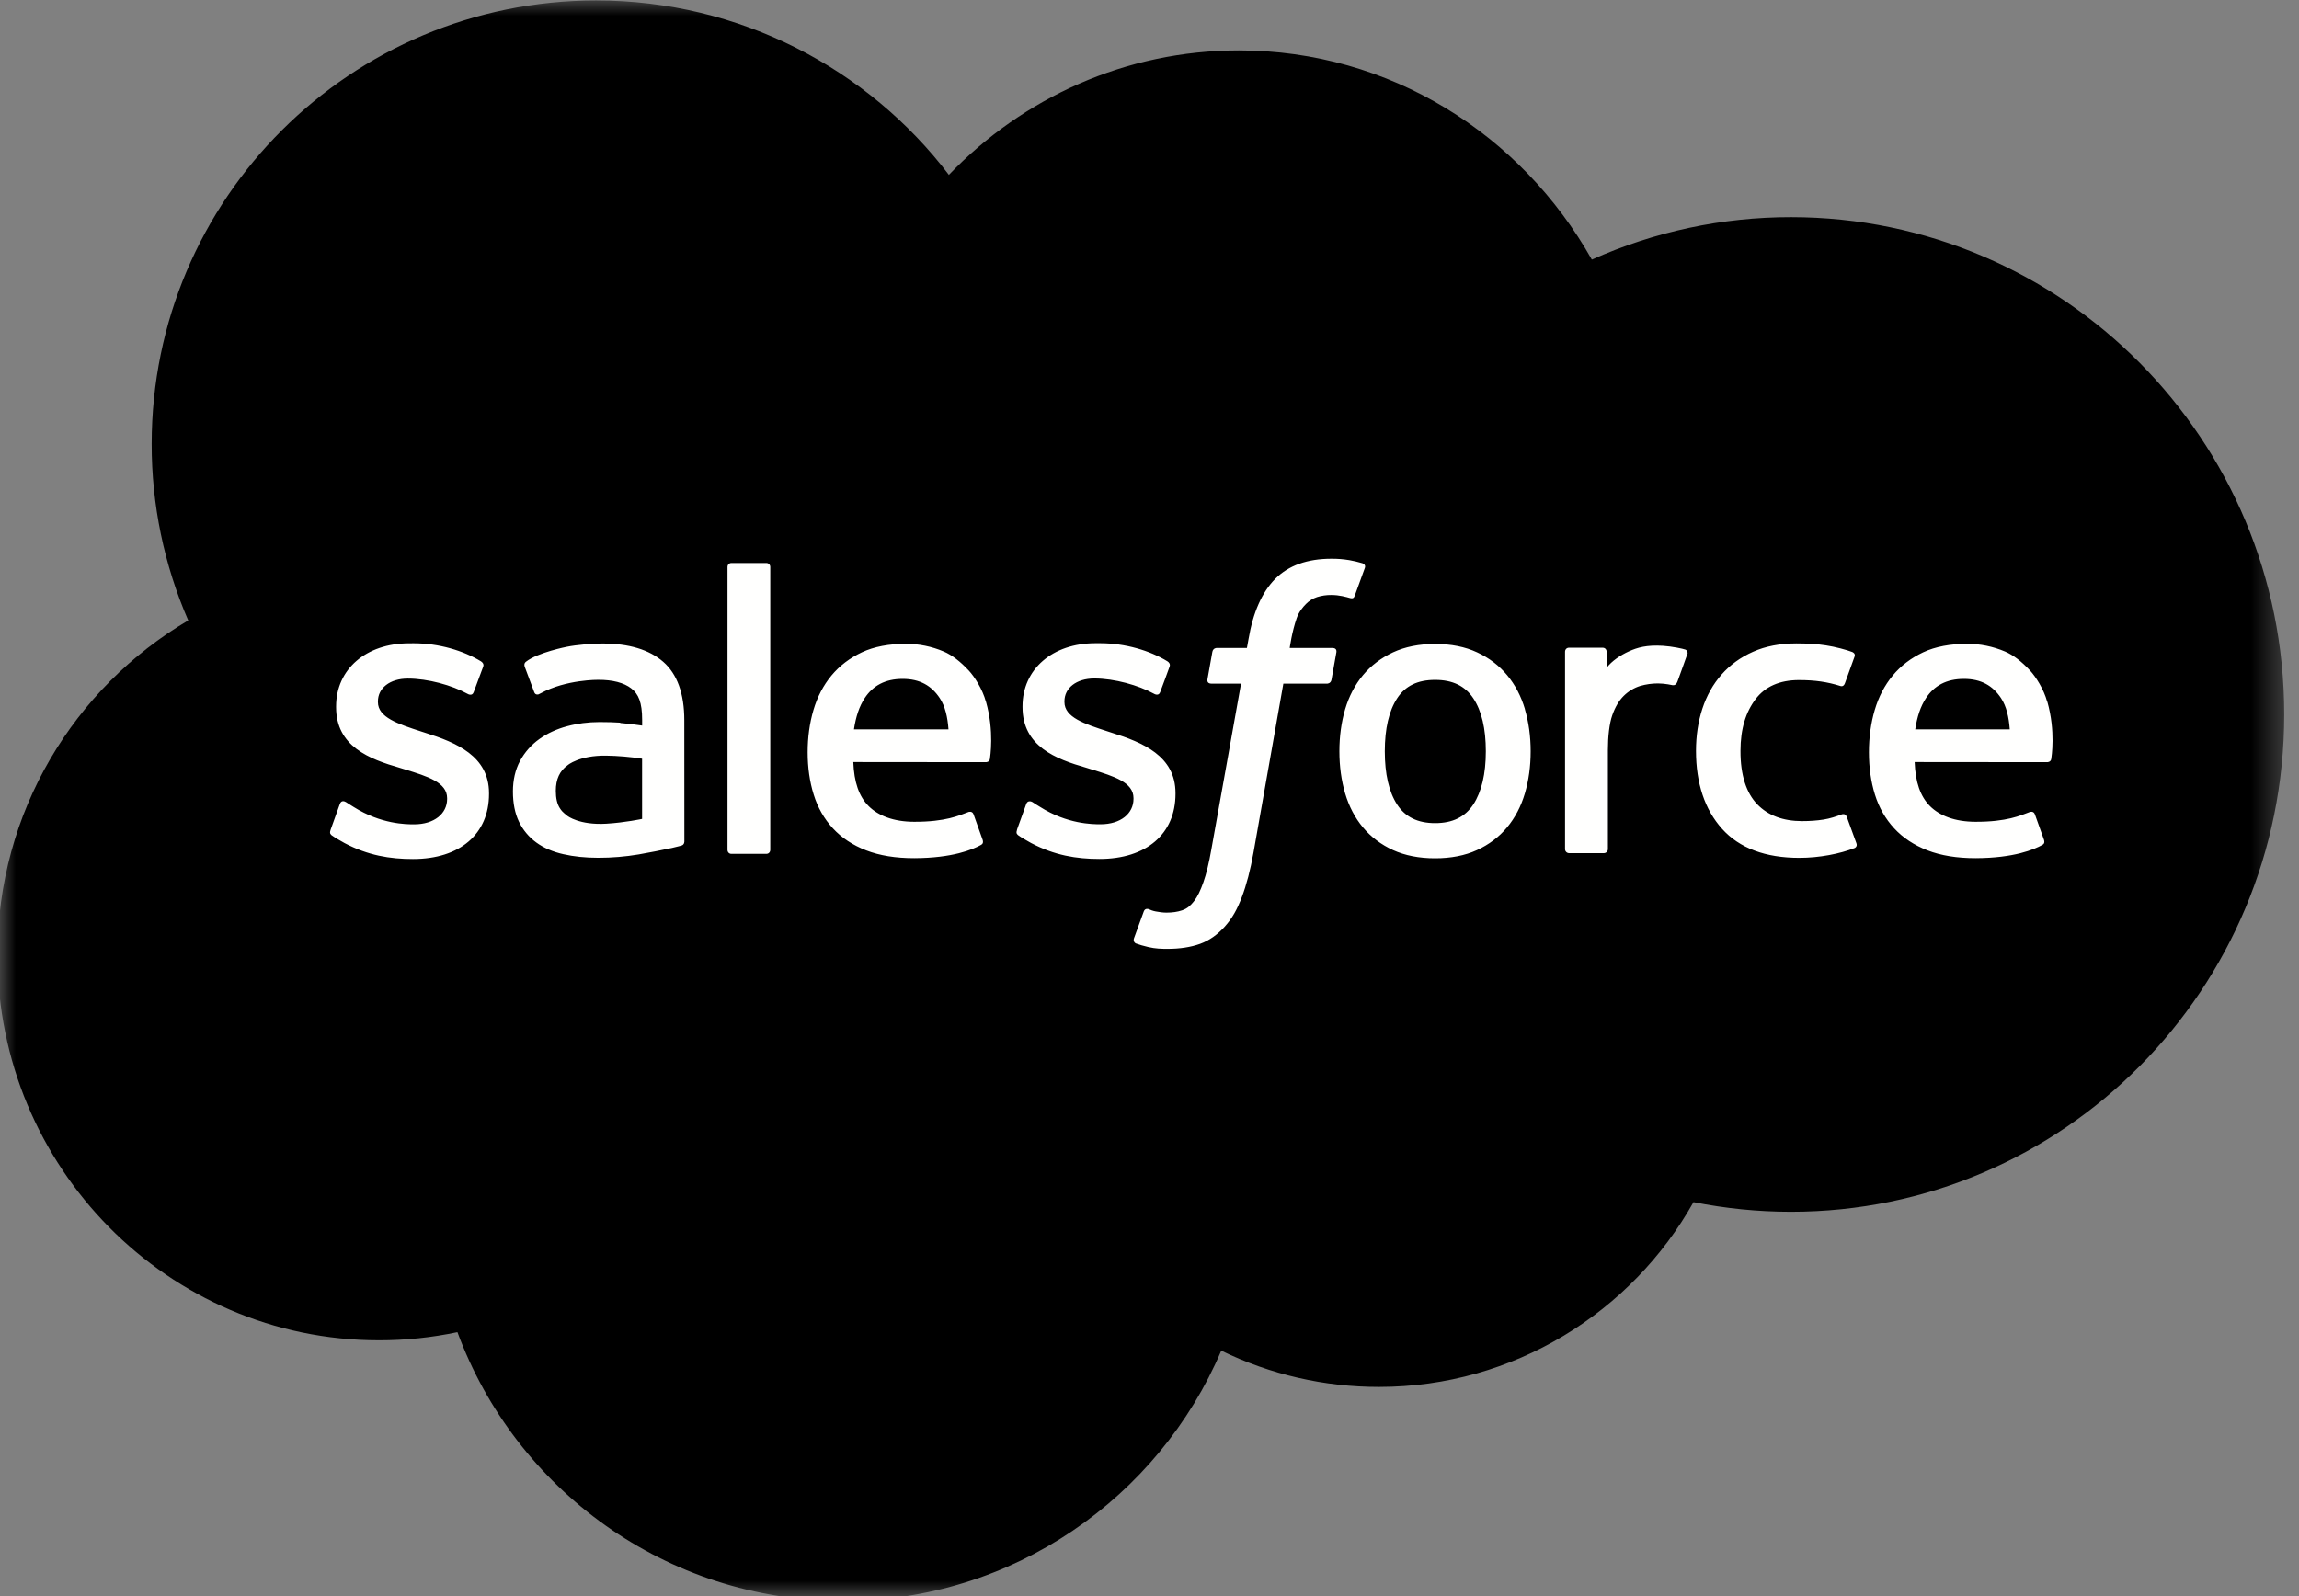
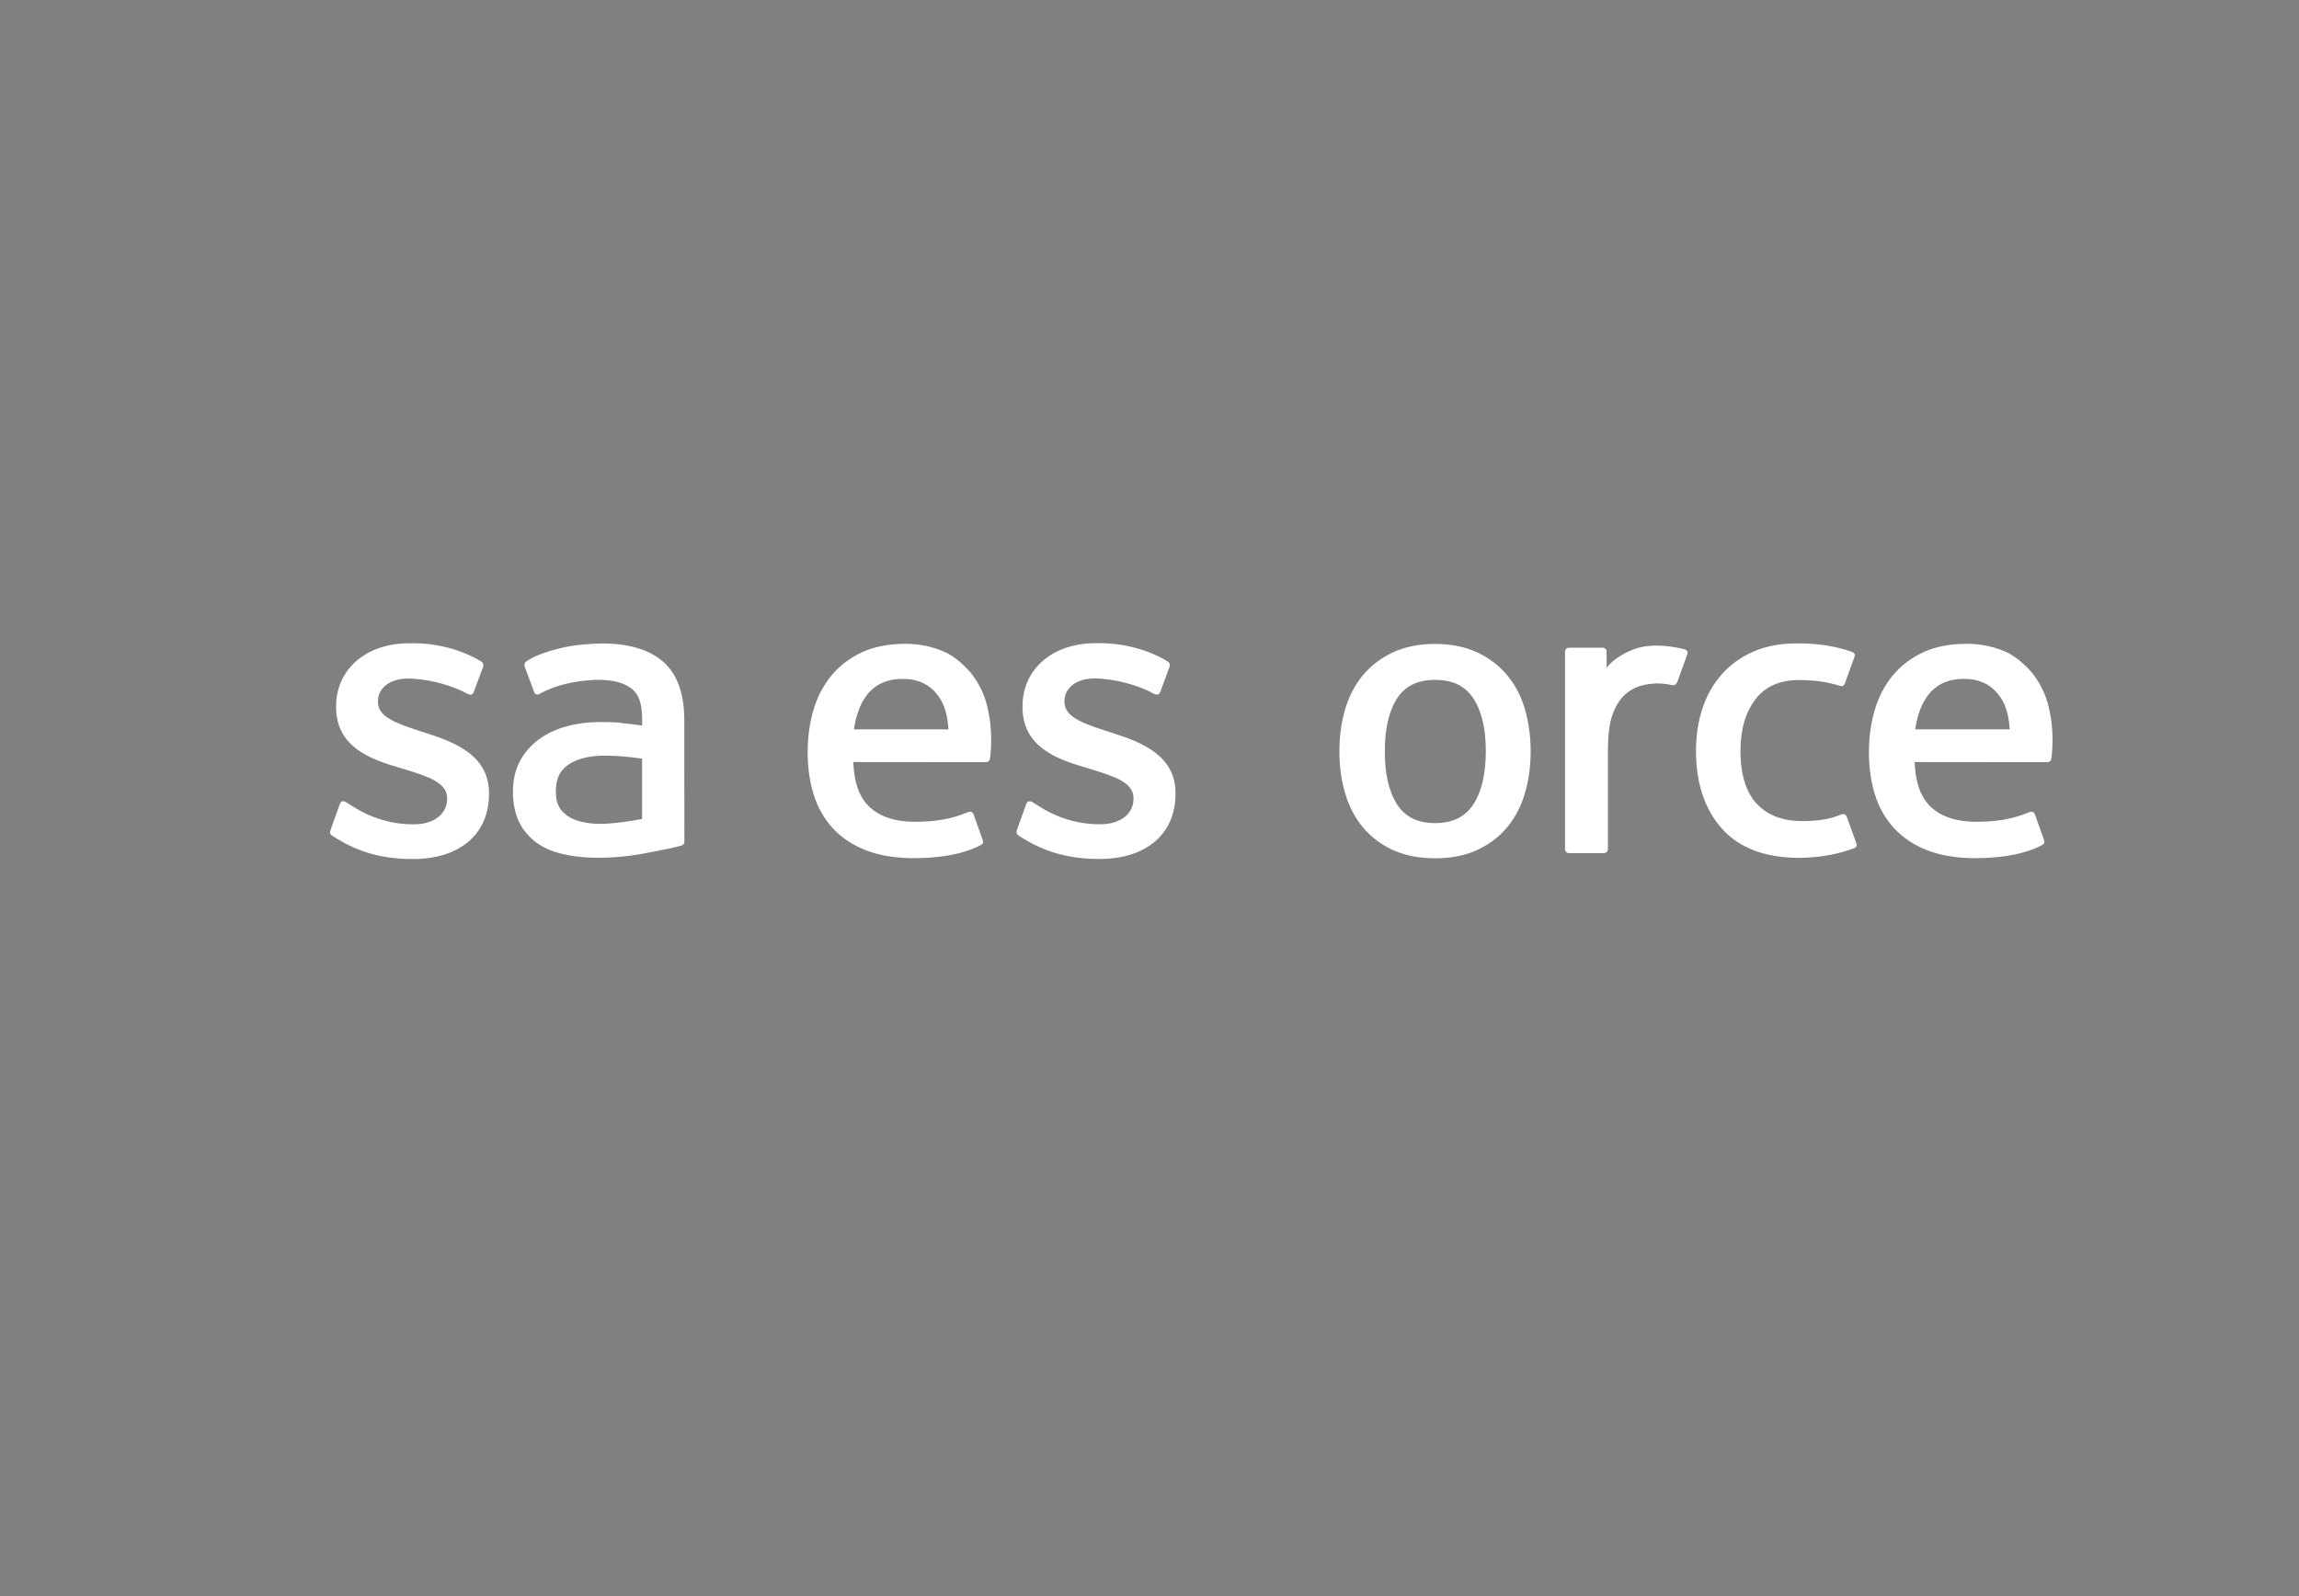
<svg xmlns="http://www.w3.org/2000/svg" xmlns:xlink="http://www.w3.org/1999/xlink" width="72px" height="50px" viewBox="0 0 72 50" version="1.1">
  <rect x="0" y="0" width="72" height="50" fill="#808080" stroke="none" />
  <title>Salesforce.com logo</title>
  <defs>
-     <polygon id="path-1" points="-5.98936105e-16 0 71.579 0 71.579 50 -1.79355953e-32 50" />
-   </defs>
+     </defs>
  <g id="✅产品与服务/国际互联网加速" stroke="none" stroke-width="1" fill="none" fill-rule="evenodd">
    <g id="国际互联网加速/Light" transform="translate(-1184, -5195)">
      <g id="Salesforce.com-logo" transform="translate(1184, 5195)">
        <g id="Clipped">
          <mask id="mask-2" fill="white">
            <use xlink:href="#path-1" />
          </mask>
          <g id="a" />
-           <path d="M29.721,5.474 C32.032,3.068 35.247,1.579 38.8,1.579 C43.537,1.579 47.642,4.211 49.853,8.132 C51.815,7.254 53.94,6.802 56.089,6.803 C64.616,6.803 71.537,13.776 71.537,22.382 C71.537,30.987 64.616,37.961 56.089,37.961 C55.047,37.961 54.032,37.856 53.037,37.658 C51.103,41.105 47.405,43.447 43.195,43.447 C41.48,43.451 39.788,43.062 38.247,42.311 C36.287,46.916 31.721,50.153 26.405,50.153 C20.853,50.153 16.142,46.653 14.326,41.732 C13.518,41.902 12.694,41.988 11.868,41.987 C5.263,41.987 -0.079,36.566 -0.079,29.908 C-0.079,25.435 2.326,21.54 5.895,19.435 C5.138,17.691 4.748,15.81 4.75,13.908 C4.75,6.224 10.987,0.014 18.671,0.014 C23.171,0.014 27.197,2.158 29.724,5.487" id="路径" fill="#000000" fill-rule="nonzero" mask="url(#mask-2)" />
        </g>
        <path d="M10.353,26 C10.308,26.117 10.369,26.142 10.383,26.163 C10.518,26.26 10.654,26.331 10.791,26.41 C11.523,26.797 12.212,26.91 12.933,26.91 C14.402,26.91 15.315,26.128 15.315,24.87 L15.315,24.846 C15.315,23.682 14.283,23.259 13.32,22.956 L13.194,22.915 C12.465,22.679 11.836,22.473 11.836,21.994 L11.836,21.97 C11.836,21.559 12.204,21.257 12.773,21.257 C13.404,21.257 14.157,21.467 14.639,21.733 C14.639,21.733 14.781,21.825 14.833,21.687 C14.861,21.613 15.107,20.956 15.133,20.882 C15.161,20.805 15.112,20.747 15.062,20.717 C14.509,20.38 13.746,20.151 12.957,20.151 L12.81,20.152 C11.465,20.152 10.526,20.965 10.526,22.128 L10.526,22.153 C10.526,23.379 11.563,23.779 12.531,24.056 L12.687,24.104 C13.392,24.321 14.003,24.509 14.003,25.004 L14.003,25.029 C14.003,25.484 13.605,25.823 12.968,25.823 C12.721,25.823 11.932,25.819 11.076,25.279 C10.973,25.218 10.914,25.175 10.834,25.126 C10.792,25.101 10.687,25.055 10.641,25.193 L10.352,25.998 M31.852,25.998 C31.807,26.115 31.868,26.14 31.883,26.161 C32.017,26.258 32.154,26.328 32.291,26.408 C33.022,26.794 33.712,26.908 34.433,26.908 C35.901,26.908 36.814,26.126 36.814,24.868 L36.814,24.843 C36.814,23.68 35.785,23.257 34.819,22.954 L34.693,22.913 C33.964,22.677 33.336,22.471 33.336,21.992 L33.336,21.968 C33.336,21.557 33.704,21.254 34.272,21.254 C34.904,21.254 35.654,21.465 36.138,21.731 C36.138,21.731 36.281,21.823 36.333,21.685 C36.361,21.611 36.607,20.954 36.63,20.88 C36.658,20.803 36.609,20.745 36.559,20.715 C36.007,20.378 35.243,20.149 34.454,20.149 L34.307,20.149 C32.962,20.149 32.023,20.963 32.023,22.126 L32.023,22.151 C32.023,23.377 33.06,23.777 34.028,24.053 L34.184,24.102 C34.892,24.319 35.499,24.507 35.499,25.002 L35.499,25.027 C35.499,25.482 35.102,25.821 34.465,25.821 C34.217,25.821 33.426,25.817 32.573,25.277 C32.47,25.216 32.409,25.175 32.331,25.124 C32.304,25.107 32.18,25.059 32.138,25.191 L31.848,25.996 M46.533,23.533 C46.533,24.243 46.4,24.804 46.141,25.201 C45.882,25.593 45.491,25.785 44.946,25.785 C44.401,25.785 44.012,25.595 43.756,25.204 C43.499,24.809 43.369,24.246 43.369,23.535 C43.369,22.825 43.5,22.267 43.756,21.875 C44.011,21.485 44.398,21.298 44.946,21.298 C45.493,21.298 45.883,21.487 46.141,21.875 C46.402,22.267 46.533,22.825 46.533,23.535 M47.759,22.217 C47.638,21.809 47.451,21.451 47.201,21.151 C46.951,20.851 46.635,20.609 46.259,20.435 C45.885,20.26 45.443,20.172 44.943,20.172 C44.443,20.172 44.004,20.261 43.627,20.435 C43.254,20.61 42.935,20.851 42.685,21.151 C42.436,21.451 42.248,21.809 42.127,22.217 C42.008,22.622 41.947,23.064 41.947,23.535 C41.947,24.006 42.008,24.448 42.127,24.854 C42.248,25.262 42.435,25.619 42.685,25.919 C42.936,26.219 43.254,26.459 43.627,26.63 C44.004,26.801 44.446,26.887 44.943,26.887 C45.441,26.887 45.883,26.801 46.256,26.63 C46.63,26.459 46.948,26.219 47.198,25.919 C47.448,25.619 47.635,25.262 47.756,24.854 C47.876,24.448 47.937,24.006 47.937,23.535 C47.937,23.067 47.876,22.622 47.756,22.217 M57.835,25.585 C57.795,25.466 57.679,25.511 57.679,25.511 C57.501,25.579 57.31,25.642 57.108,25.674 C56.903,25.706 56.676,25.722 56.437,25.722 C55.844,25.722 55.371,25.546 55.034,25.196 C54.694,24.846 54.505,24.283 54.508,23.519 C54.509,22.825 54.677,22.304 54.979,21.904 C55.276,21.509 55.734,21.304 56.339,21.304 C56.844,21.304 57.231,21.362 57.637,21.489 C57.637,21.489 57.733,21.531 57.779,21.404 C57.886,21.107 57.966,20.894 58.081,20.568 C58.114,20.474 58.034,20.435 58.005,20.423 C57.846,20.361 57.471,20.259 57.186,20.217 C56.921,20.176 56.613,20.155 56.265,20.155 C55.749,20.155 55.292,20.243 54.899,20.418 C54.507,20.592 54.176,20.834 53.913,21.134 C53.649,21.434 53.449,21.792 53.315,22.199 C53.182,22.605 53.115,23.049 53.115,23.521 C53.115,24.536 53.389,25.36 53.931,25.963 C54.473,26.568 55.289,26.873 56.352,26.873 C56.981,26.873 57.626,26.746 58.089,26.563 C58.089,26.563 58.177,26.52 58.139,26.417 L57.836,25.585 M59.981,22.848 C60.04,22.454 60.148,22.125 60.318,21.869 C60.572,21.48 60.96,21.267 61.505,21.267 C62.049,21.267 62.41,21.481 62.668,21.869 C62.839,22.126 62.914,22.467 62.942,22.848 L59.968,22.848 L59.981,22.848 Z M64.113,21.98 C64.008,21.588 63.749,21.191 63.581,21.009 C63.313,20.722 63.052,20.519 62.792,20.409 C62.415,20.249 62.011,20.167 61.602,20.168 C61.084,20.168 60.613,20.255 60.231,20.433 C59.849,20.613 59.528,20.857 59.276,21.162 C59.023,21.468 58.834,21.828 58.713,22.241 C58.592,22.649 58.531,23.097 58.531,23.565 C58.531,24.044 58.594,24.489 58.719,24.891 C58.845,25.297 59.048,25.652 59.321,25.947 C59.595,26.244 59.945,26.476 60.366,26.639 C60.784,26.801 61.292,26.884 61.874,26.883 C63.074,26.879 63.706,26.612 63.963,26.467 C64.009,26.441 64.053,26.397 63.999,26.268 L63.728,25.508 C63.686,25.394 63.571,25.436 63.571,25.436 C63.274,25.547 62.853,25.746 61.866,25.743 C61.221,25.742 60.745,25.552 60.445,25.254 C60.14,24.949 59.987,24.504 59.963,23.872 L64.121,23.876 C64.121,23.876 64.231,23.874 64.242,23.768 C64.247,23.723 64.384,22.915 64.118,21.981 L64.113,21.98 Z M26.744,22.848 C26.803,22.454 26.911,22.125 27.081,21.869 C27.336,21.48 27.723,21.267 28.268,21.267 C28.813,21.267 29.173,21.481 29.431,21.869 C29.602,22.126 29.677,22.467 29.705,22.848 L26.731,22.848 L26.744,22.848 Z M30.876,21.98 C30.772,21.588 30.513,21.191 30.344,21.009 C30.076,20.722 29.815,20.519 29.555,20.409 C29.179,20.249 28.774,20.167 28.365,20.168 C27.847,20.168 27.376,20.255 26.994,20.433 C26.613,20.613 26.292,20.857 26.039,21.162 C25.787,21.468 25.597,21.828 25.476,22.241 C25.355,22.649 25.294,23.097 25.294,23.565 C25.294,24.044 25.357,24.489 25.483,24.891 C25.608,25.297 25.812,25.652 26.083,25.947 C26.356,26.244 26.706,26.476 27.127,26.639 C27.546,26.801 28.051,26.884 28.635,26.883 C29.835,26.879 30.467,26.612 30.725,26.467 C30.771,26.441 30.814,26.397 30.76,26.268 L30.489,25.508 C30.447,25.394 30.332,25.436 30.332,25.436 C30.035,25.547 29.614,25.746 28.627,25.743 C27.985,25.742 27.506,25.552 27.206,25.254 C26.901,24.949 26.748,24.504 26.724,23.872 L30.882,23.876 C30.882,23.876 30.992,23.874 31.003,23.768 C31.007,23.723 31.145,22.915 30.879,21.981 L30.876,21.98 Z M17.771,25.559 C17.608,25.429 17.585,25.397 17.531,25.313 C17.449,25.186 17.407,25.005 17.407,24.773 C17.407,24.41 17.528,24.147 17.778,23.971 C17.775,23.971 18.136,23.66 18.983,23.671 C19.36,23.677 19.736,23.709 20.109,23.767 L20.109,25.653 L20.11,25.653 C20.11,25.653 19.583,25.767 18.989,25.803 C18.144,25.853 17.77,25.559 17.773,25.56 L17.771,25.559 Z M19.423,22.638 C19.255,22.626 19.036,22.619 18.776,22.619 C18.421,22.619 18.076,22.664 17.755,22.751 C17.431,22.838 17.139,22.973 16.889,23.153 C16.638,23.332 16.432,23.566 16.286,23.837 C16.139,24.111 16.064,24.432 16.064,24.795 C16.064,25.164 16.128,25.482 16.254,25.743 C16.378,26.001 16.565,26.224 16.797,26.393 C17.027,26.561 17.312,26.685 17.641,26.758 C17.968,26.833 18.336,26.871 18.741,26.871 C19.168,26.871 19.591,26.835 20.002,26.766 C20.351,26.705 20.7,26.637 21.047,26.562 C21.185,26.531 21.339,26.489 21.339,26.489 C21.441,26.463 21.433,26.353 21.433,26.353 L21.431,22.563 C21.431,21.732 21.209,21.113 20.771,20.732 C20.334,20.35 19.694,20.158 18.865,20.158 C18.555,20.158 18.052,20.2 17.752,20.261 C17.752,20.261 16.847,20.436 16.473,20.729 C16.473,20.729 16.391,20.779 16.436,20.894 L16.731,21.683 C16.767,21.786 16.867,21.751 16.867,21.751 C16.867,21.751 16.898,21.738 16.935,21.717 C17.732,21.282 18.743,21.296 18.743,21.296 C19.19,21.296 19.538,21.386 19.769,21.564 C19.996,21.738 20.111,22.001 20.111,22.553 L20.111,22.729 C19.756,22.677 19.427,22.648 19.427,22.648 L19.423,22.638 Z M52.844,20.498 C52.856,20.47 52.856,20.439 52.845,20.41 C52.833,20.382 52.81,20.36 52.782,20.349 C52.711,20.322 52.358,20.248 52.087,20.231 C51.566,20.198 51.277,20.286 51.016,20.403 C50.759,20.519 50.474,20.706 50.316,20.921 L50.316,20.416 C50.316,20.347 50.266,20.291 50.196,20.291 L49.133,20.291 C49.064,20.291 49.014,20.347 49.014,20.416 L49.014,26.6 C49.014,26.67 49.071,26.726 49.14,26.726 L50.23,26.726 C50.299,26.726 50.356,26.67 50.356,26.6 L50.356,23.495 C50.356,23.079 50.401,22.666 50.493,22.406 C50.583,22.148 50.705,21.942 50.856,21.795 C51,21.653 51.176,21.547 51.369,21.487 C51.55,21.435 51.738,21.409 51.927,21.409 C52.144,21.409 52.382,21.464 52.382,21.464 C52.462,21.473 52.507,21.424 52.534,21.352 C52.605,21.163 52.807,20.594 52.847,20.481" id="形状" fill="#FFFFFE" fill-rule="nonzero" />
-         <path d="M42.669,17.644 C42.534,17.604 42.397,17.571 42.258,17.547 C42.072,17.516 41.883,17.501 41.694,17.503 C40.943,17.503 40.352,17.715 39.936,18.134 C39.523,18.55 39.243,19.183 39.102,20.017 L39.051,20.298 L38.109,20.298 C38.109,20.298 37.994,20.293 37.969,20.419 L37.815,21.282 C37.804,21.365 37.839,21.416 37.95,21.416 L38.867,21.416 L37.937,26.611 C37.864,27.03 37.78,27.374 37.688,27.635 C37.597,27.892 37.508,28.085 37.398,28.225 C37.292,28.361 37.192,28.46 37.018,28.518 C36.875,28.567 36.711,28.589 36.53,28.589 C36.429,28.589 36.296,28.572 36.197,28.552 C36.098,28.533 36.047,28.511 35.973,28.479 C35.973,28.479 35.866,28.438 35.823,28.546 C35.789,28.634 35.544,29.307 35.515,29.39 C35.486,29.472 35.527,29.537 35.579,29.556 C35.701,29.599 35.792,29.627 35.958,29.666 C36.189,29.721 36.384,29.724 36.567,29.724 C36.949,29.724 37.297,29.671 37.586,29.566 C37.876,29.461 38.129,29.278 38.353,29.031 C38.594,28.764 38.747,28.484 38.892,28.102 C39.036,27.724 39.159,27.255 39.257,26.708 L40.192,21.416 L41.559,21.416 C41.559,21.416 41.675,21.42 41.699,21.295 L41.853,20.432 C41.864,20.349 41.829,20.298 41.718,20.298 L40.391,20.298 C40.397,20.268 40.458,19.801 40.61,19.362 C40.675,19.174 40.797,19.023 40.901,18.919 C40.998,18.82 41.117,18.746 41.249,18.703 C41.393,18.658 41.543,18.636 41.694,18.638 C41.819,18.638 41.942,18.653 42.035,18.673 C42.164,18.7 42.214,18.715 42.248,18.725 C42.383,18.766 42.401,18.726 42.428,18.661 L42.745,17.789 C42.778,17.695 42.698,17.656 42.669,17.644 M24.123,26.622 C24.123,26.692 24.073,26.748 24.004,26.748 L22.903,26.748 C22.833,26.748 22.784,26.692 22.784,26.622 L22.784,17.762 C22.784,17.693 22.833,17.637 22.903,17.637 L24.004,17.637 C24.073,17.637 24.123,17.693 24.123,17.762 L24.123,26.622" id="形状" fill="#FFFFFE" fill-rule="nonzero" />
      </g>
    </g>
  </g>
</svg>